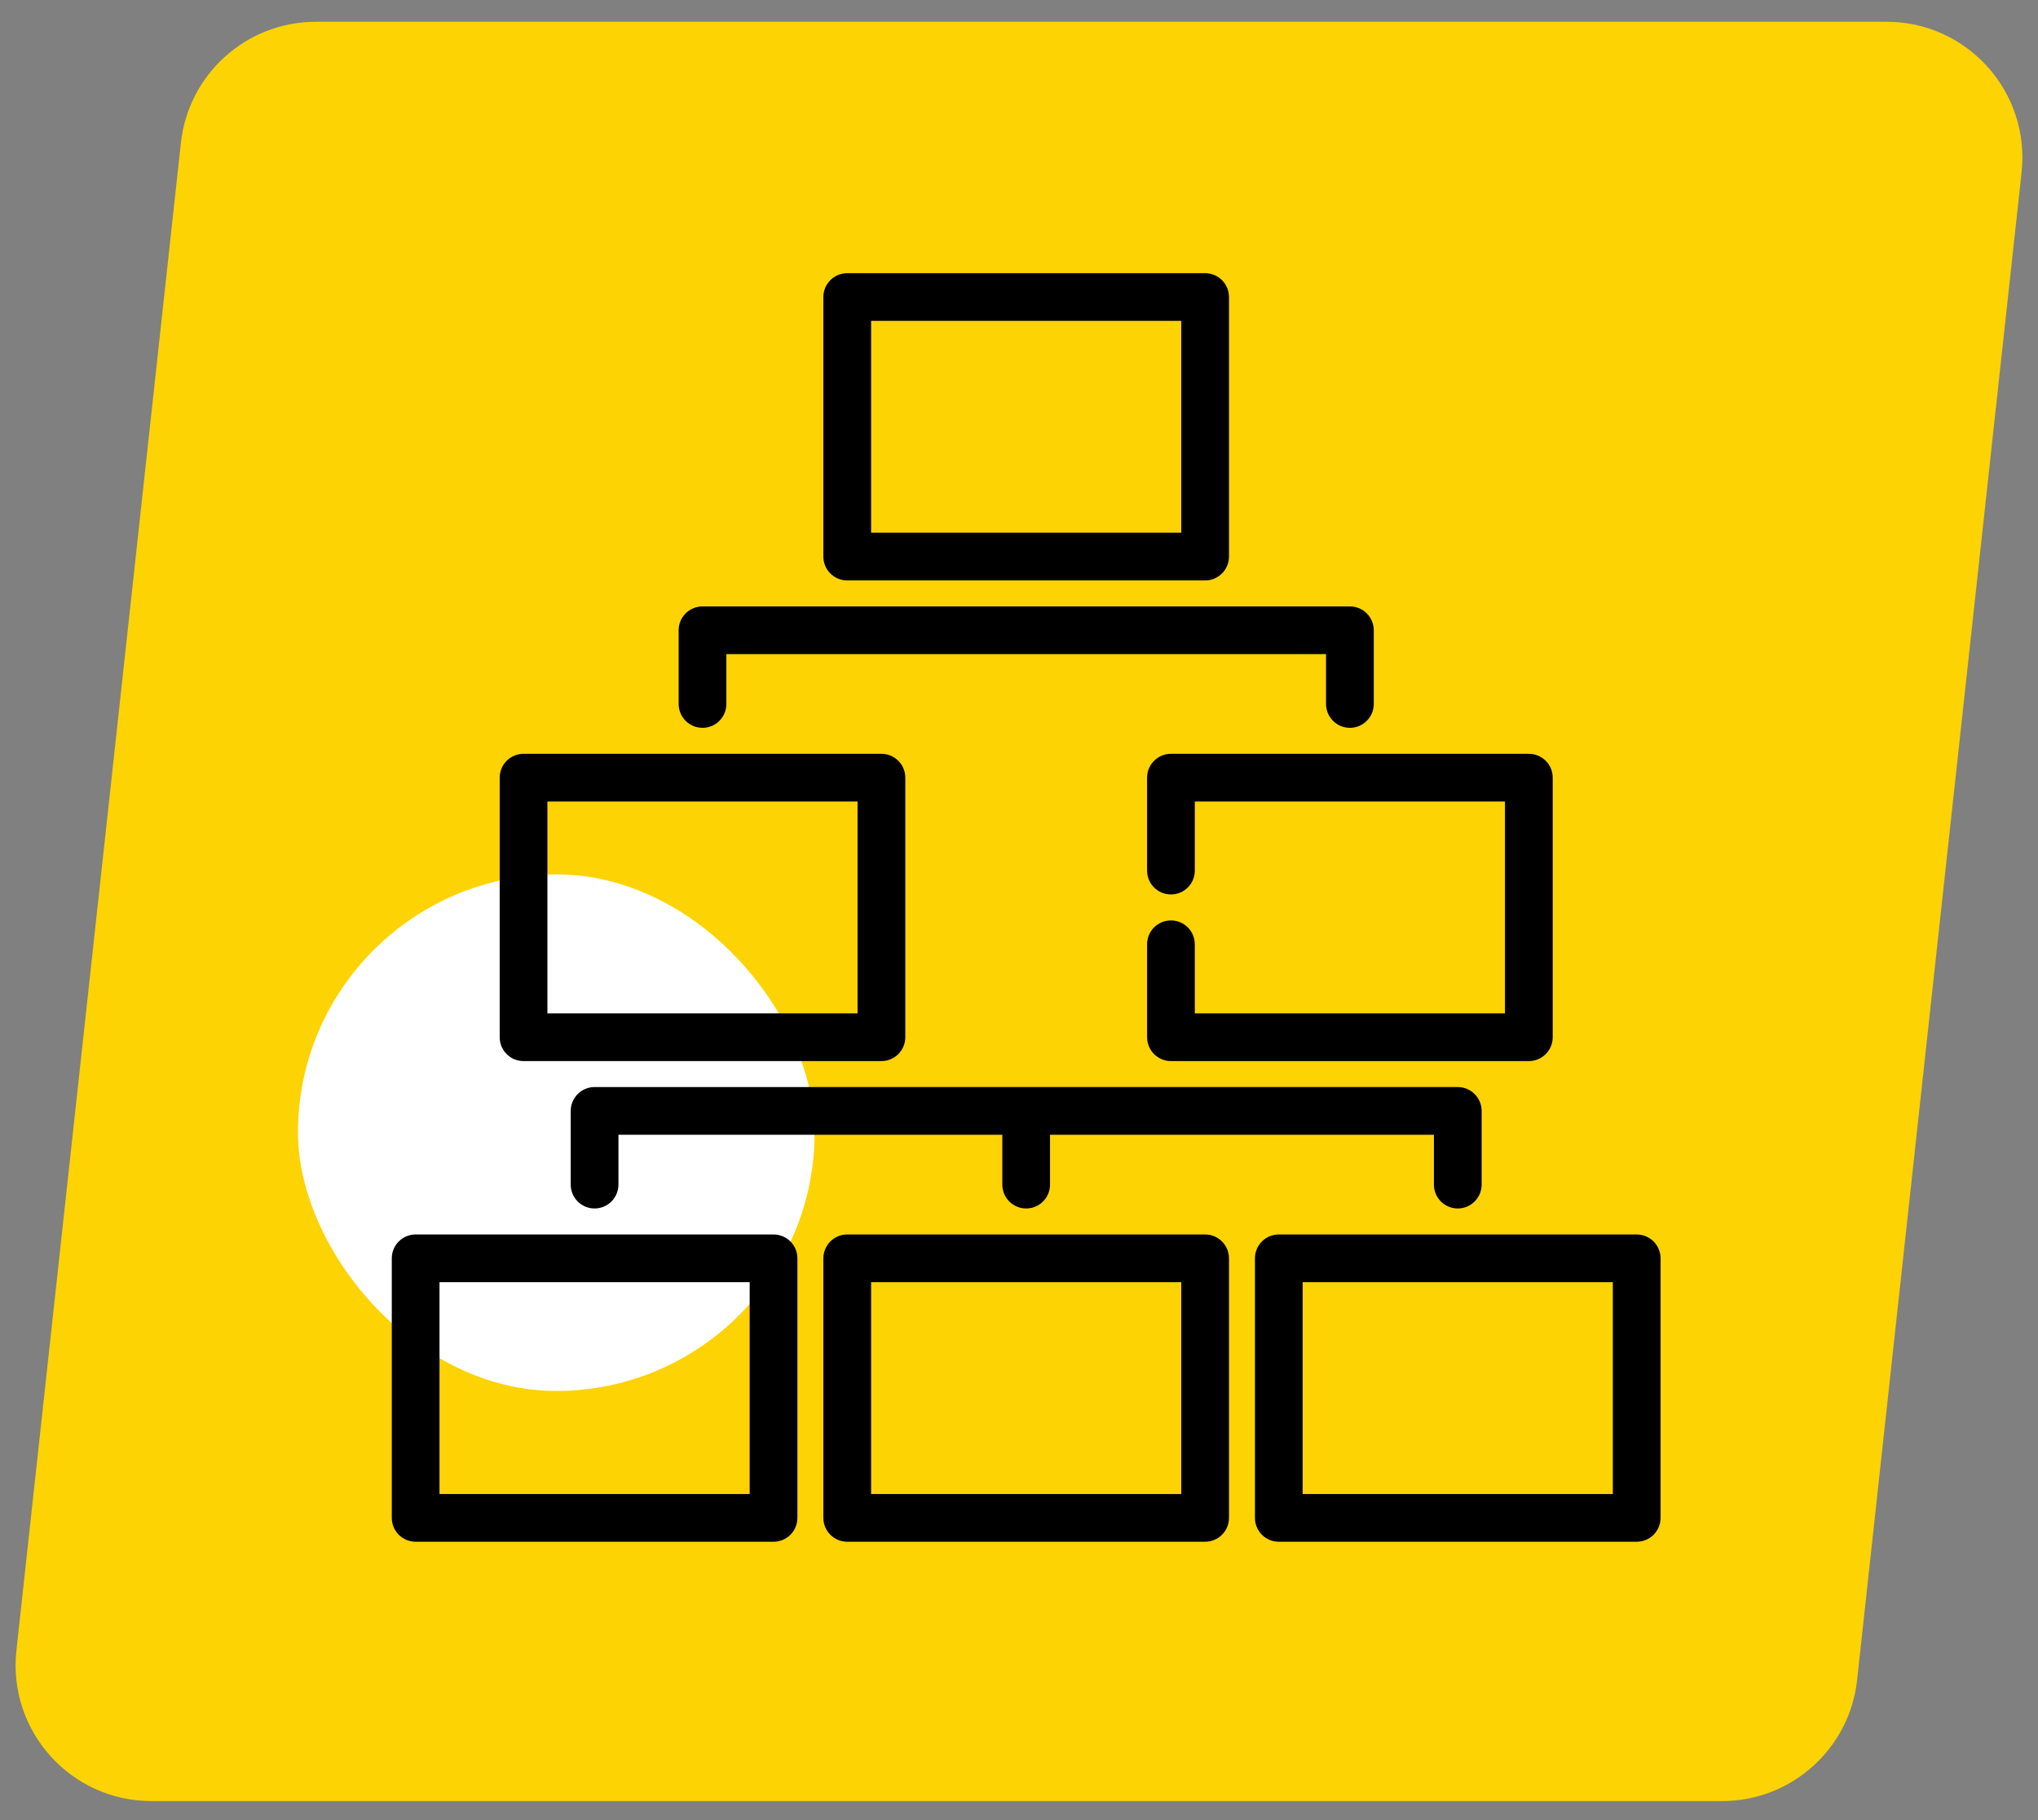
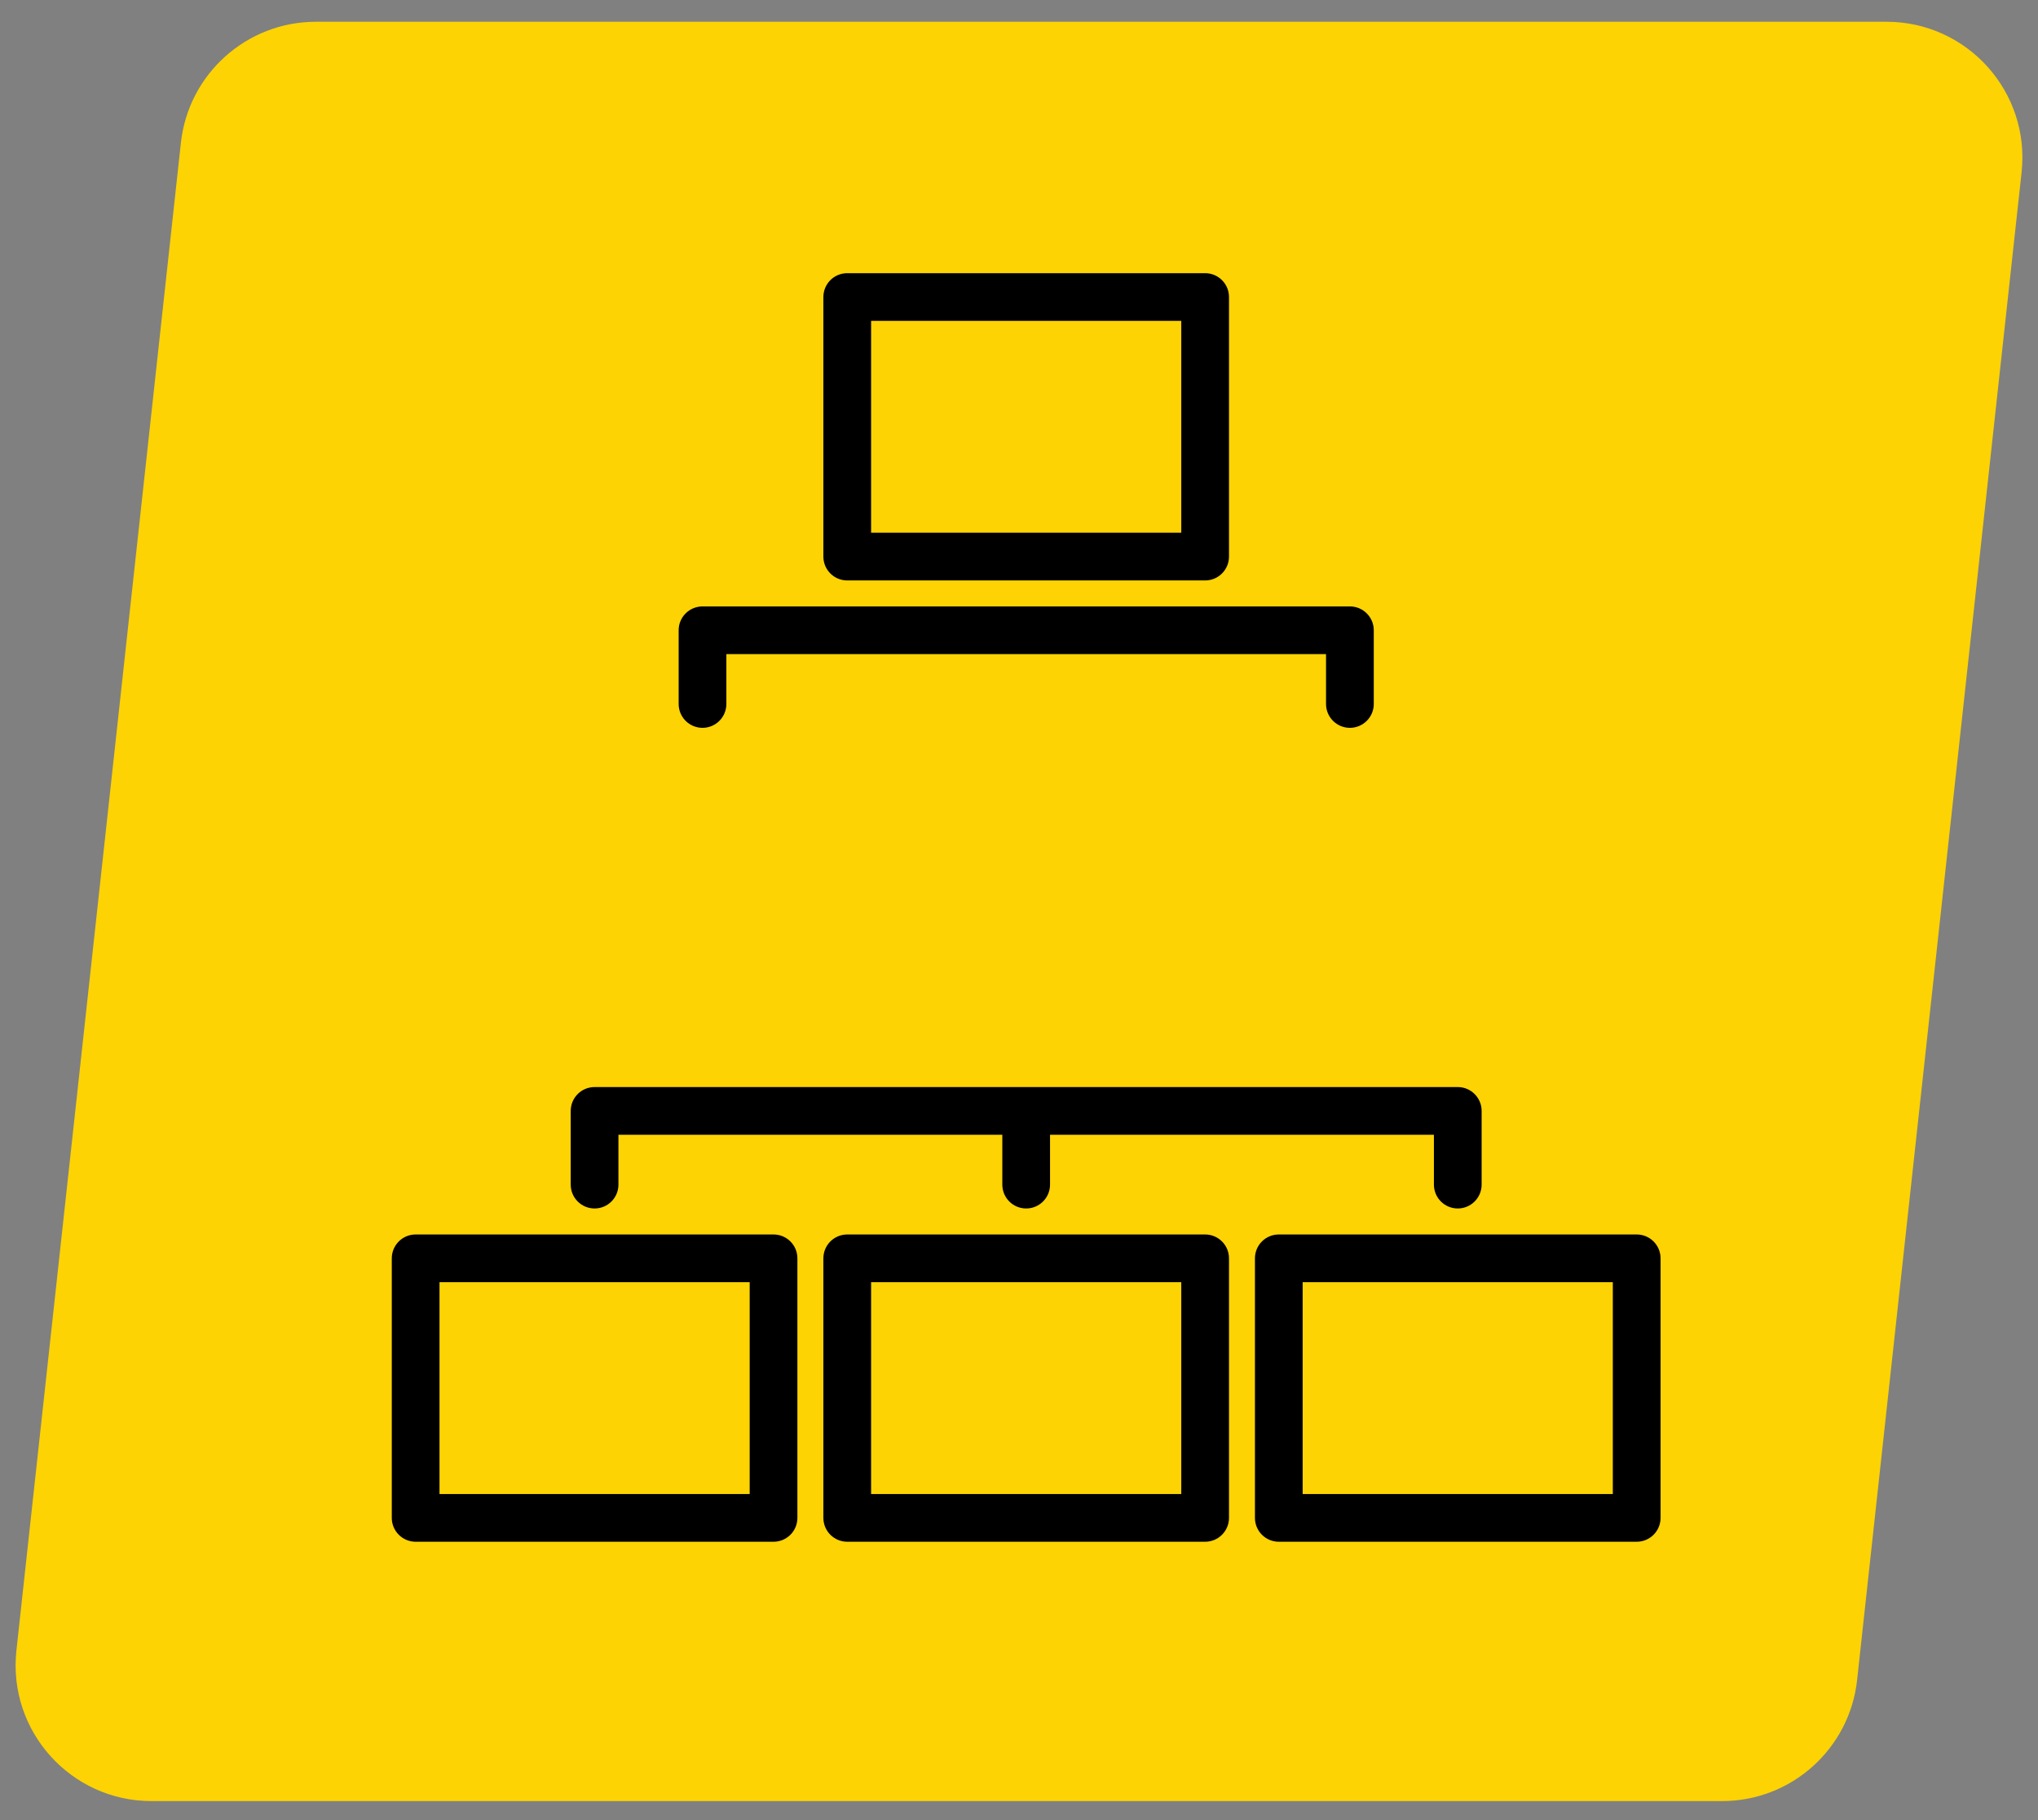
<svg xmlns="http://www.w3.org/2000/svg" width="75" height="67" viewBox="0 0 75 67" fill="none">
  <rect x="0" y="0" width="75" height="67" fill="#808080" stroke="none" />
  <path d="M6.657 5.259C6.933 2.722 9.076 0.801 11.627 0.801H69.425C72.401 0.801 74.718 3.384 74.396 6.343L68.343 61.836C68.067 64.372 65.924 66.294 63.373 66.294H5.575C2.599 66.294 0.282 63.71 0.604 60.752L6.657 5.259Z" fill="#FDD303" />
-   <rect x="10.965" y="32.184" width="19.014" height="19.014" rx="9.507" fill="white" />
  <path d="M25.853 26.69C26.283 26.69 26.631 26.341 26.631 25.912V23.977H48.899V25.912C48.899 26.341 49.248 26.69 49.677 26.69C50.107 26.69 50.456 26.341 50.456 25.912V23.199C50.456 22.769 50.107 22.421 49.677 22.421H25.853C25.423 22.421 25.075 22.769 25.075 23.199V25.912C25.075 26.341 25.423 26.69 25.853 26.69Z" fill="black" stroke="black" stroke-width="0.2" />
  <path d="M53.647 44.381C54.077 44.381 54.425 44.033 54.425 43.603V40.891C54.425 40.461 54.077 40.112 53.647 40.112H21.881C21.451 40.112 21.103 40.461 21.103 40.891V43.603C21.103 44.033 21.451 44.381 21.881 44.381C22.311 44.381 22.659 44.033 22.659 43.603V41.669H36.986V43.603C36.986 44.033 37.334 44.381 37.764 44.381C38.194 44.381 38.542 44.033 38.542 43.603V41.669H52.869V43.603C52.869 44.033 53.218 44.381 53.647 44.381Z" fill="black" stroke="black" stroke-width="0.2" />
  <path d="M31.179 21.265H44.35C44.779 21.265 45.128 20.917 45.128 20.487V10.933C45.128 10.503 44.779 10.155 44.35 10.155H31.179C30.749 10.155 30.401 10.503 30.401 10.933V20.487C30.401 20.917 30.749 21.265 31.179 21.265ZM31.957 11.711H43.572V19.709H31.957V11.711Z" fill="black" stroke="black" stroke-width="0.2" />
  <path d="M28.467 45.538H15.296C14.867 45.538 14.518 45.886 14.518 46.316V55.87C14.518 56.3 14.867 56.648 15.296 56.648H28.467C28.897 56.648 29.245 56.3 29.245 55.87V46.316C29.245 45.886 28.897 45.538 28.467 45.538ZM27.689 55.092H16.074V47.094H27.689V55.092Z" fill="black" stroke="black" stroke-width="0.2" />
  <path d="M60.231 45.538H47.061C46.631 45.538 46.283 45.886 46.283 46.316V55.87C46.283 56.3 46.631 56.648 47.061 56.648H60.231C60.661 56.648 61.01 56.3 61.01 55.87V46.316C61.01 45.886 60.661 45.538 60.231 45.538ZM59.453 55.092H47.839V47.094H59.453V55.092Z" fill="black" stroke="black" stroke-width="0.2" />
-   <path d="M42.314 28.624V32.045C42.314 32.474 42.662 32.823 43.092 32.823C43.522 32.823 43.87 32.474 43.87 32.045V29.402H55.484V37.4H43.87V34.757C43.87 34.327 43.522 33.979 43.092 33.979C42.662 33.979 42.314 34.327 42.314 34.757V38.178C42.314 38.608 42.662 38.956 43.092 38.956H56.263C56.693 38.956 57.041 38.608 57.041 38.178V28.624C57.041 28.194 56.693 27.846 56.263 27.846H43.092C42.662 27.846 42.314 28.194 42.314 28.624Z" fill="black" stroke="black" stroke-width="0.2" />
  <path d="M45.128 46.316V46.316C45.128 45.886 44.779 45.538 44.35 45.538H31.179C30.749 45.538 30.401 45.886 30.401 46.316V55.87C30.401 56.3 30.749 56.648 31.179 56.648H44.35C44.779 56.648 45.128 56.3 45.128 55.87V46.316ZM43.572 55.092H31.957V47.094H43.572V55.092Z" fill="black" stroke="black" stroke-width="0.2" />
-   <path d="M19.267 38.956H32.438C32.867 38.956 33.216 38.608 33.216 38.178V28.624C33.216 28.194 32.867 27.846 32.438 27.846H19.267C18.837 27.846 18.489 28.194 18.489 28.624V38.178C18.489 38.608 18.837 38.956 19.267 38.956ZM20.045 29.402H31.659V37.4H20.045V29.402Z" fill="black" stroke="black" stroke-width="0.2" />
</svg>